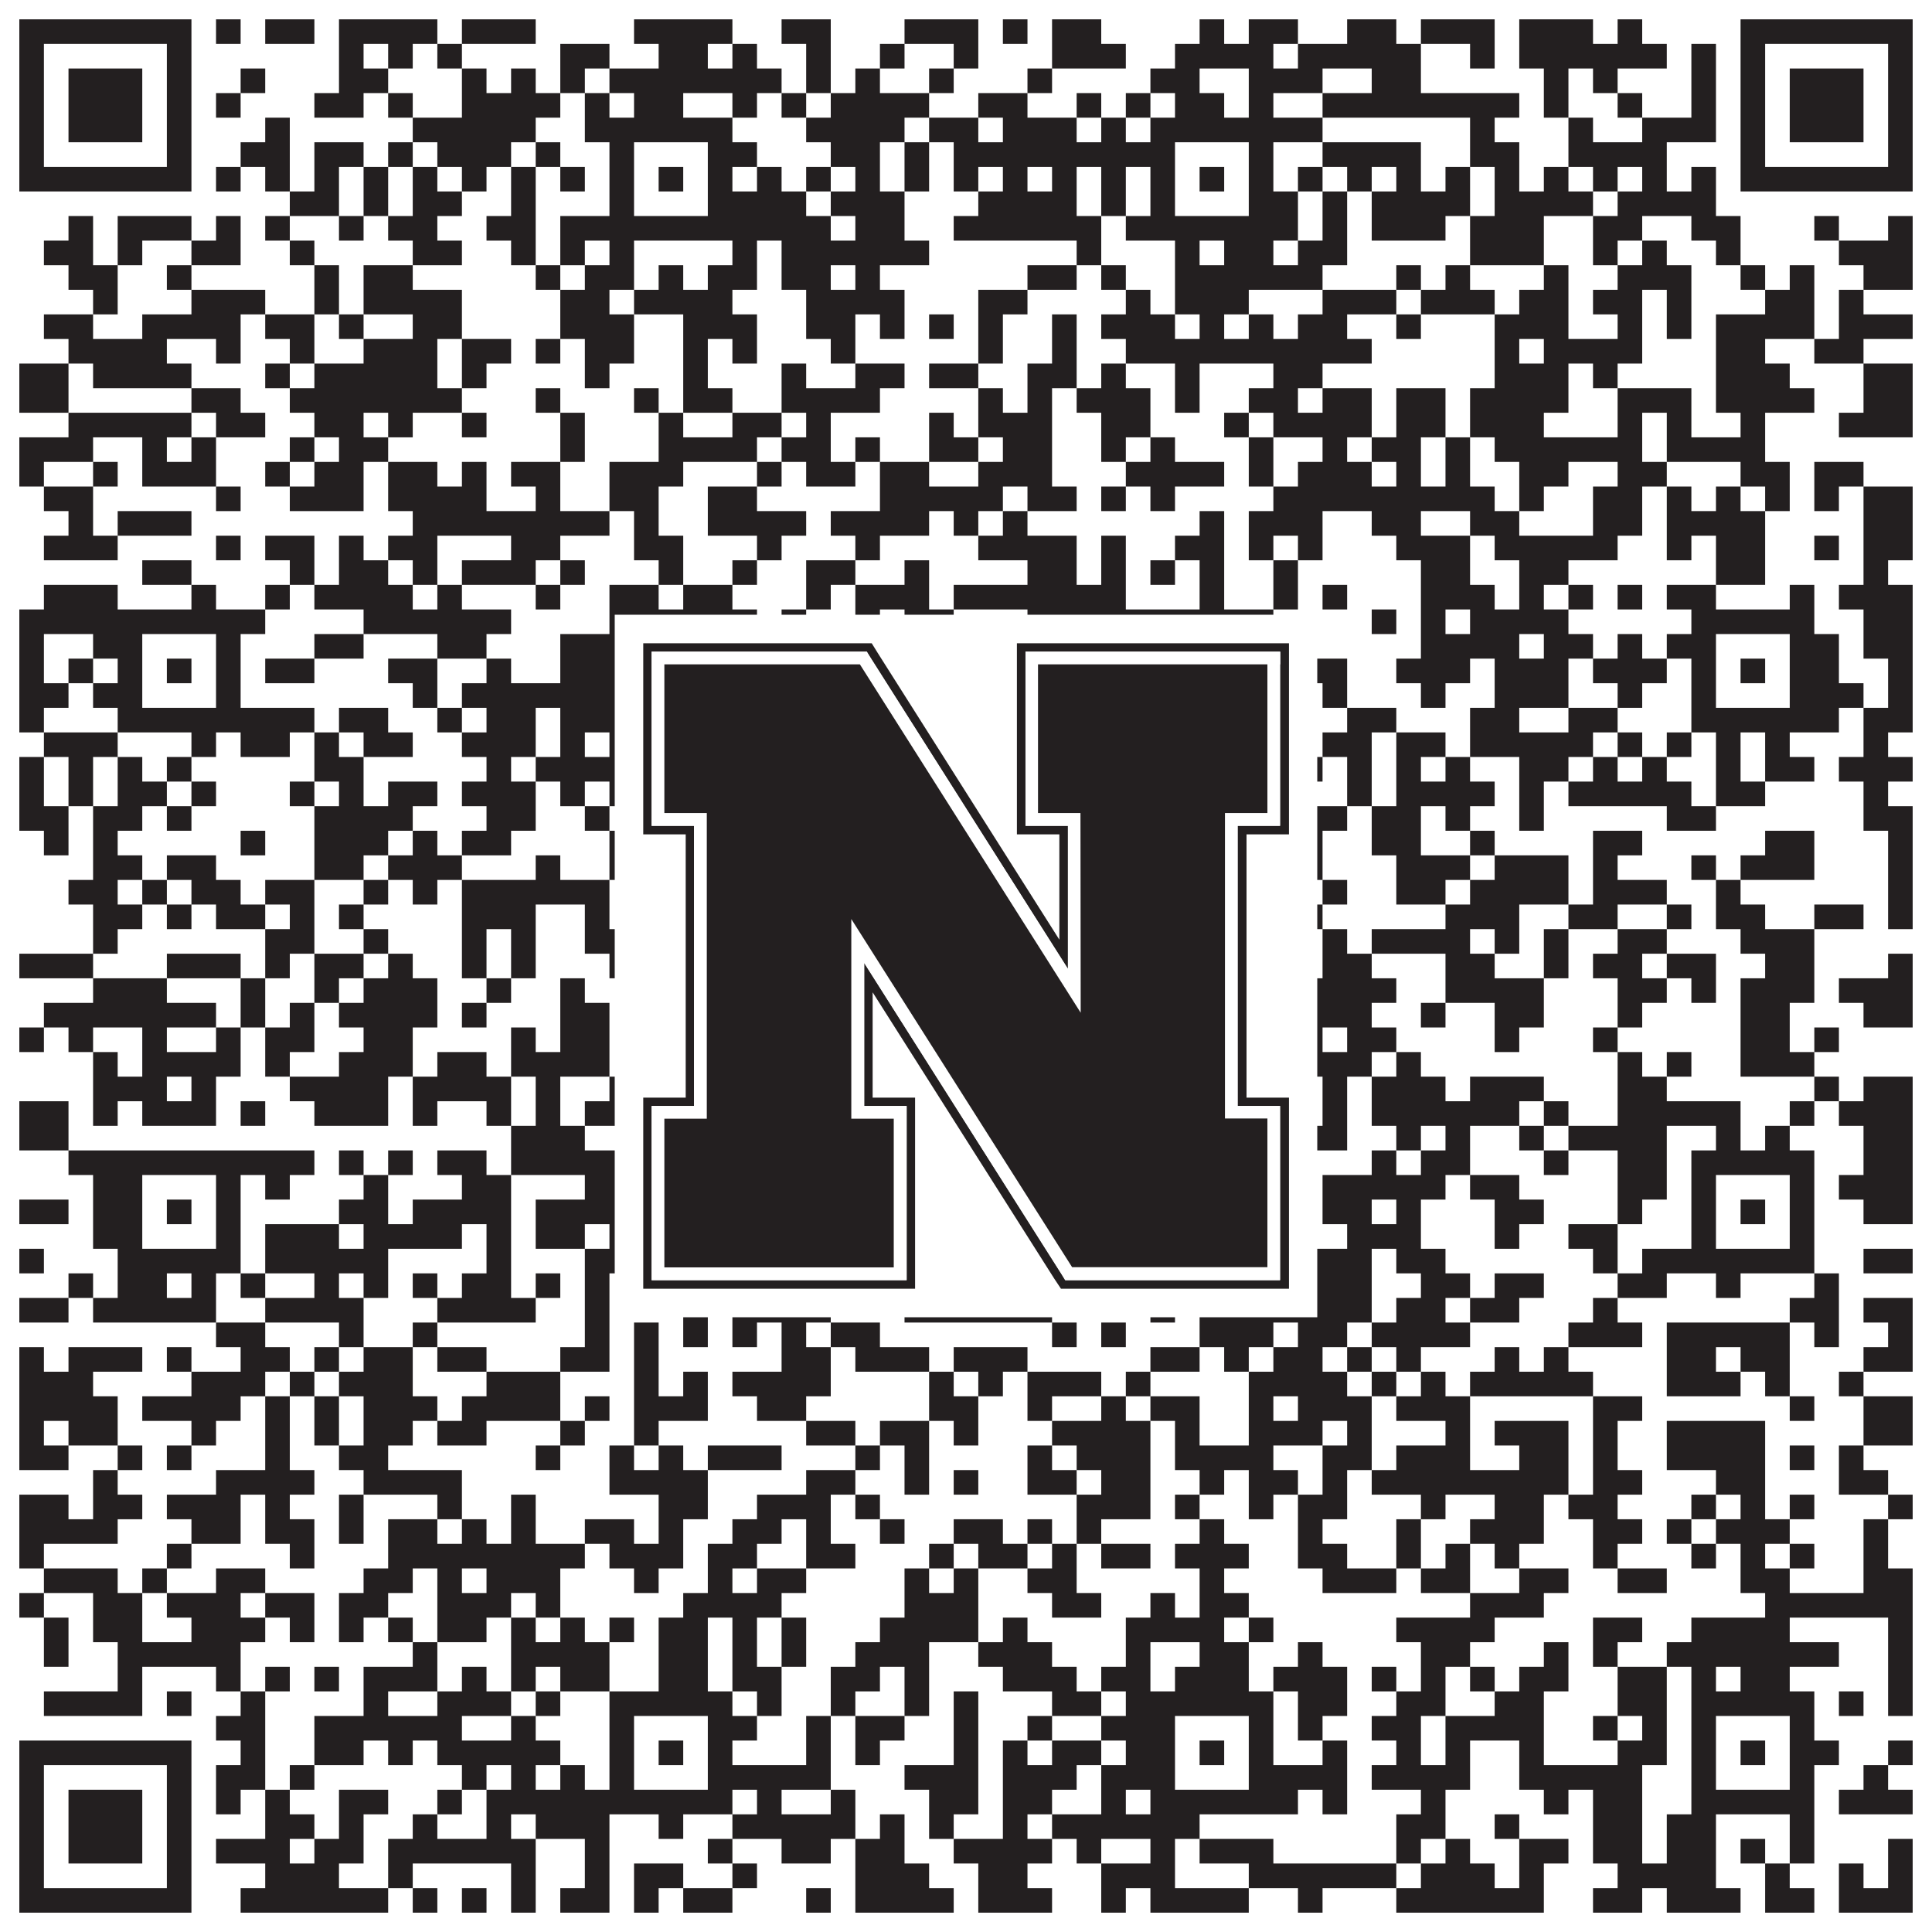
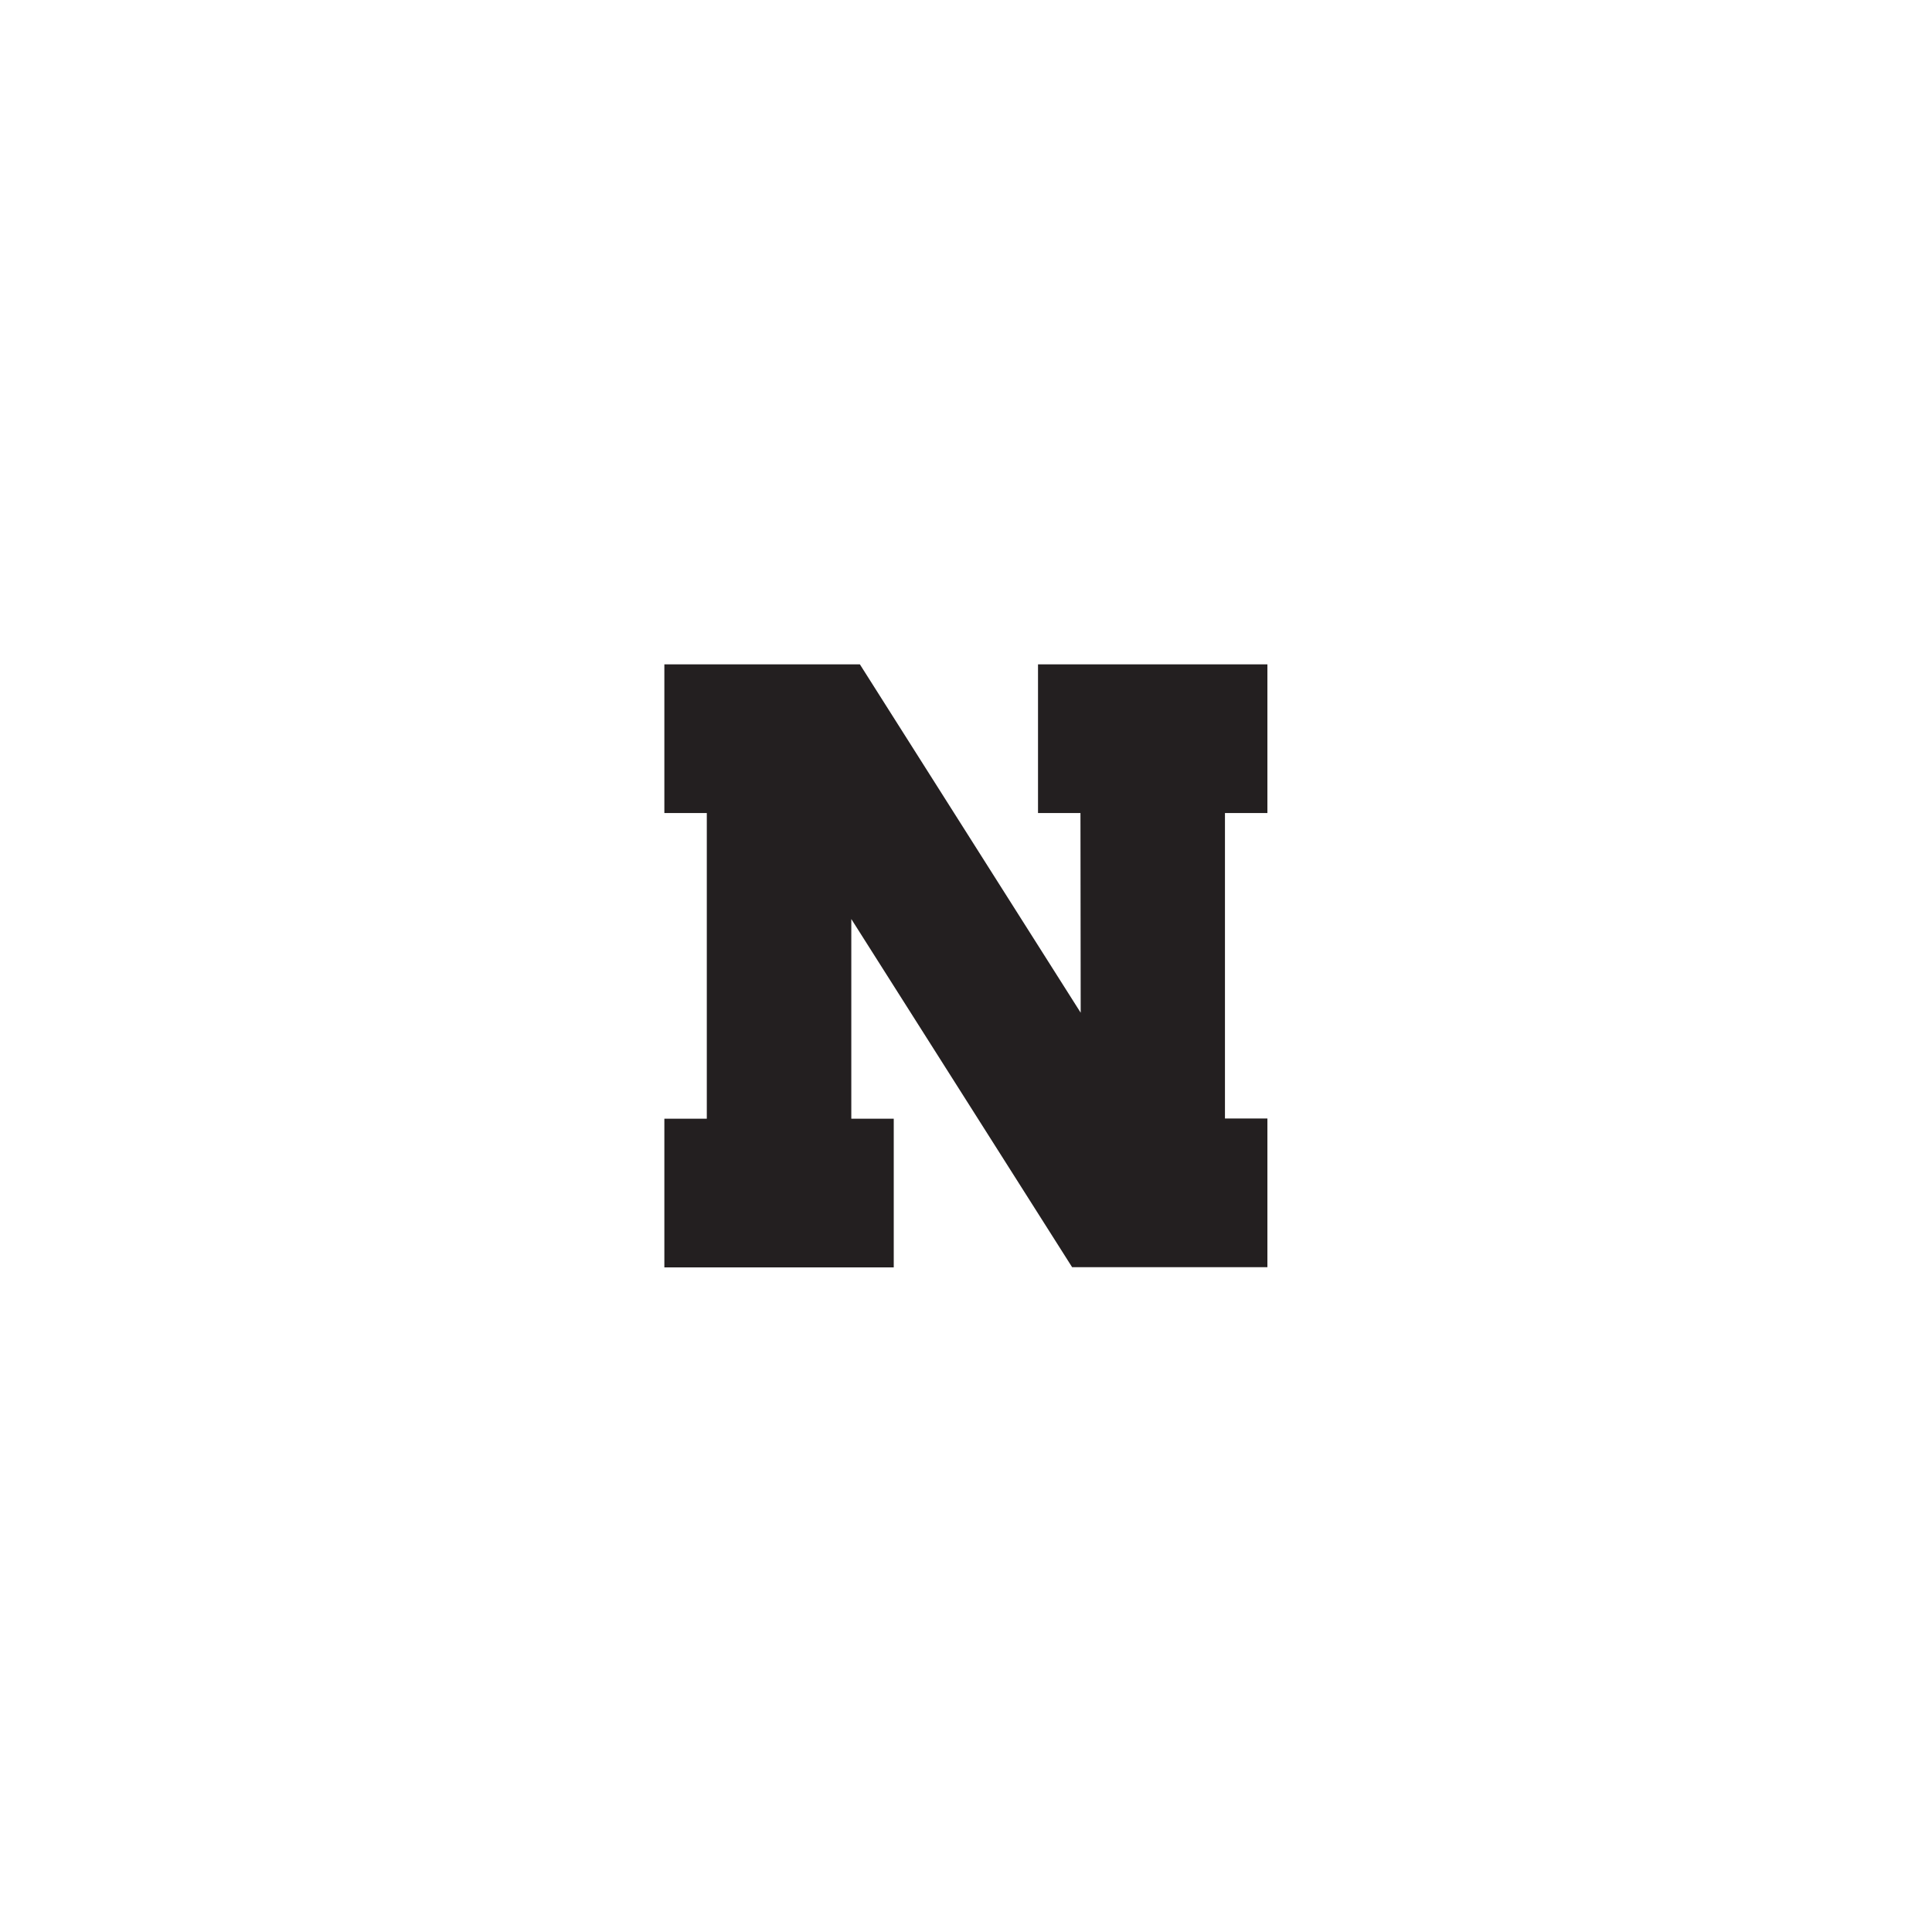
<svg xmlns="http://www.w3.org/2000/svg" version="1.1" width="1100px" height="1100px" viewBox="0 0 1100 1100">
  <rect x="0" y="0" width="1100" height="1100" fill="#ffffff" fill-opacity="1" />
-   <path fill="#231f20" fill-opacity="1" d="M11,11L109,11L109,25L11,25ZM123,11L137,11L137,25L123,25ZM151,11L179,11L179,25L151,25ZM193,11L249,11L249,25L193,25ZM263,11L305,11L305,25L263,25ZM361,11L417,11L417,25L361,25ZM445,11L473,11L473,25L445,25ZM515,11L557,11L557,25L515,25ZM571,11L585,11L585,25L571,25ZM599,11L627,11L627,25L599,25ZM683,11L697,11L697,25L683,25ZM711,11L739,11L739,25L711,25ZM767,11L795,11L795,25L767,25ZM809,11L851,11L851,25L809,25ZM865,11L907,11L907,25L865,25ZM921,11L935,11L935,25L921,25ZM991,11L1089,11L1089,25L991,25ZM11,25L25,25L25,39L11,39ZM95,25L109,25L109,39L95,39ZM193,25L207,25L207,39L193,39ZM221,25L235,25L235,39L221,39ZM249,25L263,25L263,39L249,39ZM319,25L347,25L347,39L319,39ZM375,25L403,25L403,39L375,39ZM417,25L431,25L431,39L417,39ZM459,25L473,25L473,39L459,39ZM501,25L515,25L515,39L501,39ZM543,25L557,25L557,39L543,39ZM599,25L641,25L641,39L599,39ZM669,25L725,25L725,39L669,39ZM739,25L809,25L809,39L739,39ZM837,25L851,25L851,39L837,39ZM865,25L949,25L949,39L865,39ZM963,25L977,25L977,39L963,39ZM991,25L1005,25L1005,39L991,39ZM1075,25L1089,25L1089,39L1075,39ZM11,39L25,39L25,53L11,53ZM39,39L81,39L81,53L39,53ZM95,39L109,39L109,53L95,53ZM137,39L151,39L151,53L137,53ZM193,39L221,39L221,53L193,53ZM263,39L277,39L277,53L263,53ZM291,39L305,39L305,53L291,53ZM319,39L333,39L333,53L319,53ZM347,39L445,39L445,53L347,53ZM459,39L473,39L473,53L459,53ZM487,39L501,39L501,53L487,53ZM529,39L543,39L543,53L529,53ZM585,39L599,39L599,53L585,53ZM655,39L683,39L683,53L655,53ZM711,39L753,39L753,53L711,53ZM781,39L809,39L809,53L781,53ZM879,39L893,39L893,53L879,53ZM907,39L921,39L921,53L907,53ZM963,39L977,39L977,53L963,53ZM991,39L1005,39L1005,53L991,53ZM1019,39L1061,39L1061,53L1019,53ZM1075,39L1089,39L1089,53L1075,53ZM11,53L25,53L25,67L11,67ZM39,53L81,53L81,67L39,67ZM95,53L109,53L109,67L95,67ZM123,53L137,53L137,67L123,67ZM179,53L207,53L207,67L179,67ZM221,53L235,53L235,67L221,67ZM263,53L319,53L319,67L263,67ZM333,53L347,53L347,67L333,67ZM361,53L389,53L389,67L361,67ZM417,53L431,53L431,67L417,67ZM445,53L459,53L459,67L445,67ZM473,53L529,53L529,67L473,67ZM557,53L585,53L585,67L557,67ZM613,53L627,53L627,67L613,67ZM641,53L655,53L655,67L641,67ZM669,53L697,53L697,67L669,67ZM711,53L725,53L725,67L711,67ZM753,53L865,53L865,67L753,67ZM879,53L893,53L893,67L879,67ZM921,53L935,53L935,67L921,67ZM963,53L977,53L977,67L963,67ZM991,53L1005,53L1005,67L991,67ZM1019,53L1061,53L1061,67L1019,67ZM1075,53L1089,53L1089,67L1075,67ZM11,67L25,67L25,81L11,81ZM39,67L81,67L81,81L39,81ZM95,67L109,67L109,81L95,81ZM151,67L165,67L165,81L151,81ZM235,67L305,67L305,81L235,81ZM333,67L417,67L417,81L333,81ZM459,67L515,67L515,81L459,81ZM529,67L557,67L557,81L529,81ZM571,67L613,67L613,81L571,81ZM627,67L641,67L641,81L627,81ZM655,67L753,67L753,81L655,81ZM837,67L851,67L851,81L837,81ZM893,67L907,67L907,81L893,81ZM935,67L977,67L977,81L935,81ZM991,67L1005,67L1005,81L991,81ZM1019,67L1061,67L1061,81L1019,81ZM1075,67L1089,67L1089,81L1075,81ZM11,81L25,81L25,95L11,95ZM95,81L109,81L109,95L95,95ZM137,81L165,81L165,95L137,95ZM179,81L207,81L207,95L179,95ZM221,81L235,81L235,95L221,95ZM249,81L291,81L291,95L249,95ZM305,81L319,81L319,95L305,95ZM347,81L361,81L361,95L347,95ZM403,81L431,81L431,95L403,95ZM473,81L501,81L501,95L473,95ZM515,81L529,81L529,95L515,95ZM543,81L669,81L669,95L543,95ZM711,81L725,81L725,95L711,95ZM753,81L809,81L809,95L753,95ZM837,81L865,81L865,95L837,95ZM893,81L949,81L949,95L893,95ZM991,81L1005,81L1005,95L991,95ZM1075,81L1089,81L1089,95L1075,95ZM11,95L109,95L109,109L11,109ZM123,95L137,95L137,109L123,109ZM151,95L165,95L165,109L151,109ZM179,95L193,95L193,109L179,109ZM207,95L221,95L221,109L207,109ZM235,95L249,95L249,109L235,109ZM263,95L277,95L277,109L263,109ZM291,95L305,95L305,109L291,109ZM319,95L333,95L333,109L319,109ZM347,95L361,95L361,109L347,109ZM375,95L389,95L389,109L375,109ZM403,95L417,95L417,109L403,109ZM431,95L445,95L445,109L431,109ZM459,95L473,95L473,109L459,109ZM487,95L501,95L501,109L487,109ZM515,95L529,95L529,109L515,109ZM543,95L557,95L557,109L543,109ZM571,95L585,95L585,109L571,109ZM599,95L613,95L613,109L599,109ZM627,95L641,95L641,109L627,109ZM655,95L669,95L669,109L655,109ZM683,95L697,95L697,109L683,109ZM711,95L725,95L725,109L711,109ZM739,95L753,95L753,109L739,109ZM767,95L781,95L781,109L767,109ZM795,95L809,95L809,109L795,109ZM823,95L837,95L837,109L823,109ZM851,95L865,95L865,109L851,109ZM879,95L893,95L893,109L879,109ZM907,95L921,95L921,109L907,109ZM935,95L949,95L949,109L935,109ZM963,95L977,95L977,109L963,109ZM991,95L1089,95L1089,109L991,109ZM165,109L193,109L193,123L165,123ZM207,109L221,109L221,123L207,123ZM235,109L263,109L263,123L235,123ZM291,109L305,109L305,123L291,123ZM347,109L361,109L361,123L347,123ZM403,109L459,109L459,123L403,123ZM473,109L515,109L515,123L473,123ZM557,109L613,109L613,123L557,123ZM627,109L641,109L641,123L627,123ZM655,109L669,109L669,123L655,123ZM711,109L739,109L739,123L711,123ZM753,109L767,109L767,123L753,123ZM781,109L837,109L837,123L781,123ZM851,109L907,109L907,123L851,123ZM921,109L977,109L977,123L921,123ZM39,123L53,123L53,137L39,137ZM67,123L109,123L109,137L67,137ZM123,123L137,123L137,137L123,137ZM151,123L165,123L165,137L151,137ZM193,123L207,123L207,137L193,137ZM221,123L249,123L249,137L221,137ZM277,123L305,123L305,137L277,137ZM319,123L473,123L473,137L319,137ZM487,123L515,123L515,137L487,137ZM543,123L627,123L627,137L543,137ZM641,123L739,123L739,137L641,137ZM753,123L767,123L767,137L753,137ZM781,123L823,123L823,137L781,137ZM837,123L879,123L879,137L837,137ZM907,123L935,123L935,137L907,137ZM963,123L991,123L991,137L963,137ZM1033,123L1047,123L1047,137L1033,137ZM1075,123L1089,123L1089,137L1075,137ZM25,137L53,137L53,151L25,151ZM67,137L81,137L81,151L67,151ZM109,137L137,137L137,151L109,151ZM165,137L179,137L179,151L165,151ZM235,137L263,137L263,151L235,151ZM291,137L305,137L305,151L291,151ZM319,137L333,137L333,151L319,151ZM347,137L361,137L361,151L347,151ZM417,137L431,137L431,151L417,151ZM445,137L529,137L529,151L445,151ZM613,137L627,137L627,151L613,151ZM669,137L683,137L683,151L669,151ZM697,137L725,137L725,151L697,151ZM739,137L767,137L767,151L739,151ZM837,137L879,137L879,151L837,151ZM907,137L921,137L921,151L907,151ZM935,137L949,137L949,151L935,151ZM977,137L991,137L991,151L977,151ZM1047,137L1089,137L1089,151L1047,151ZM39,151L67,151L67,165L39,165ZM95,151L109,151L109,165L95,165ZM179,151L193,151L193,165L179,165ZM207,151L235,151L235,165L207,165ZM305,151L319,151L319,165L305,165ZM333,151L361,151L361,165L333,165ZM375,151L389,151L389,165L375,165ZM403,151L431,151L431,165L403,165ZM445,151L473,151L473,165L445,165ZM487,151L501,151L501,165L487,165ZM585,151L613,151L613,165L585,165ZM627,151L641,151L641,165L627,165ZM669,151L753,151L753,165L669,165ZM795,151L809,151L809,165L795,165ZM823,151L837,151L837,165L823,165ZM879,151L893,151L893,165L879,165ZM921,151L963,151L963,165L921,165ZM991,151L1005,151L1005,165L991,165ZM1019,151L1033,151L1033,165L1019,165ZM1061,151L1089,151L1089,165L1061,165ZM53,165L67,165L67,179L53,179ZM109,165L151,165L151,179L109,179ZM179,165L193,165L193,179L179,179ZM207,165L263,165L263,179L207,179ZM319,165L347,165L347,179L319,179ZM361,165L417,165L417,179L361,179ZM459,165L515,165L515,179L459,179ZM557,165L585,165L585,179L557,179ZM641,165L655,165L655,179L641,179ZM669,165L711,165L711,179L669,179ZM753,165L795,165L795,179L753,179ZM809,165L851,165L851,179L809,179ZM865,165L893,165L893,179L865,179ZM907,165L935,165L935,179L907,179ZM949,165L963,165L963,179L949,179ZM1005,165L1033,165L1033,179L1005,179ZM1047,165L1061,165L1061,179L1047,179ZM25,179L53,179L53,193L25,193ZM81,179L137,179L137,193L81,193ZM151,179L179,179L179,193L151,193ZM193,179L207,179L207,193L193,193ZM235,179L263,179L263,193L235,193ZM319,179L361,179L361,193L319,193ZM389,179L431,179L431,193L389,193ZM459,179L487,179L487,193L459,193ZM501,179L515,179L515,193L501,193ZM529,179L543,179L543,193L529,193ZM557,179L571,179L571,193L557,193ZM599,179L613,179L613,193L599,193ZM627,179L669,179L669,193L627,193ZM683,179L697,179L697,193L683,193ZM711,179L725,179L725,193L711,193ZM739,179L767,179L767,193L739,193ZM795,179L809,179L809,193L795,193ZM851,179L893,179L893,193L851,193ZM921,179L935,179L935,193L921,193ZM949,179L963,179L963,193L949,193ZM977,179L1033,179L1033,193L977,193ZM1047,179L1089,179L1089,193L1047,193ZM39,193L95,193L95,207L39,207ZM123,193L137,193L137,207L123,207ZM165,193L179,193L179,207L165,207ZM207,193L249,193L249,207L207,207ZM263,193L291,193L291,207L263,207ZM305,193L319,193L319,207L305,207ZM333,193L361,193L361,207L333,207ZM389,193L403,193L403,207L389,207ZM417,193L431,193L431,207L417,207ZM473,193L487,193L487,207L473,207ZM557,193L571,193L571,207L557,207ZM599,193L613,193L613,207L599,207ZM641,193L781,193L781,207L641,207ZM851,193L865,193L865,207L851,207ZM879,193L935,193L935,207L879,207ZM977,193L1005,193L1005,207L977,207ZM1033,193L1061,193L1061,207L1033,207ZM11,207L39,207L39,221L11,221ZM53,207L109,207L109,221L53,221ZM151,207L165,207L165,221L151,221ZM179,207L249,207L249,221L179,221ZM263,207L277,207L277,221L263,221ZM333,207L347,207L347,221L333,221ZM389,207L403,207L403,221L389,221ZM445,207L459,207L459,221L445,221ZM487,207L515,207L515,221L487,221ZM529,207L557,207L557,221L529,221ZM585,207L613,207L613,221L585,221ZM627,207L641,207L641,221L627,221ZM669,207L683,207L683,221L669,221ZM725,207L753,207L753,221L725,221ZM851,207L893,207L893,221L851,221ZM907,207L921,207L921,221L907,221ZM977,207L1019,207L1019,221L977,221ZM1061,207L1089,207L1089,221L1061,221ZM11,221L39,221L39,235L11,235ZM109,221L137,221L137,235L109,235ZM165,221L263,221L263,235L165,235ZM305,221L319,221L319,235L305,235ZM361,221L375,221L375,235L361,235ZM389,221L417,221L417,235L389,235ZM445,221L501,221L501,235L445,235ZM557,221L571,221L571,235L557,235ZM585,221L599,221L599,235L585,235ZM613,221L655,221L655,235L613,235ZM669,221L683,221L683,235L669,235ZM711,221L739,221L739,235L711,235ZM753,221L781,221L781,235L753,235ZM795,221L823,221L823,235L795,235ZM837,221L893,221L893,235L837,235ZM921,221L963,221L963,235L921,235ZM977,221L1033,221L1033,235L977,235ZM1061,221L1089,221L1089,235L1061,235ZM39,235L109,235L109,249L39,249ZM123,235L151,235L151,249L123,249ZM179,235L207,235L207,249L179,249ZM221,235L235,235L235,249L221,249ZM263,235L277,235L277,249L263,249ZM319,235L333,235L333,249L319,249ZM375,235L389,235L389,249L375,249ZM417,235L445,235L445,249L417,249ZM459,235L473,235L473,249L459,249ZM529,235L543,235L543,249L529,249ZM557,235L599,235L599,249L557,249ZM627,235L655,235L655,249L627,249ZM697,235L711,235L711,249L697,249ZM725,235L781,235L781,249L725,249ZM795,235L823,235L823,249L795,249ZM837,235L879,235L879,249L837,249ZM921,235L935,235L935,249L921,249ZM949,235L963,235L963,249L949,249ZM991,235L1005,235L1005,249L991,249ZM1047,235L1089,235L1089,249L1047,249ZM11,249L53,249L53,263L11,263ZM81,249L95,249L95,263L81,263ZM109,249L123,249L123,263L109,263ZM165,249L179,249L179,263L165,263ZM193,249L221,249L221,263L193,263ZM319,249L333,249L333,263L319,263ZM375,249L431,249L431,263L375,263ZM445,249L473,249L473,263L445,263ZM487,249L501,249L501,263L487,263ZM529,249L557,249L557,263L529,263ZM571,249L599,249L599,263L571,263ZM627,249L641,249L641,263L627,263ZM655,249L669,249L669,263L655,263ZM711,249L725,249L725,263L711,263ZM753,249L767,249L767,263L753,263ZM781,249L809,249L809,263L781,263ZM823,249L837,249L837,263L823,263ZM851,249L935,249L935,263L851,263ZM949,249L1005,249L1005,263L949,263ZM11,263L25,263L25,277L11,277ZM53,263L67,263L67,277L53,277ZM81,263L123,263L123,277L81,277ZM151,263L165,263L165,277L151,277ZM179,263L207,263L207,277L179,277ZM221,263L249,263L249,277L221,277ZM263,263L277,263L277,277L263,277ZM291,263L319,263L319,277L291,277ZM347,263L389,263L389,277L347,277ZM431,263L445,263L445,277L431,277ZM459,263L487,263L487,277L459,277ZM501,263L529,263L529,277L501,277ZM557,263L599,263L599,277L557,277ZM641,263L697,263L697,277L641,277ZM711,263L725,263L725,277L711,277ZM739,263L781,263L781,277L739,277ZM795,263L809,263L809,277L795,277ZM823,263L837,263L837,277L823,277ZM865,263L893,263L893,277L865,277ZM921,263L949,263L949,277L921,277ZM991,263L1019,263L1019,277L991,277ZM1033,263L1061,263L1061,277L1033,277ZM25,277L53,277L53,291L25,291ZM123,277L137,277L137,291L123,291ZM165,277L207,277L207,291L165,291ZM221,277L277,277L277,291L221,291ZM305,277L319,277L319,291L305,291ZM347,277L375,277L375,291L347,291ZM403,277L431,277L431,291L403,291ZM501,277L571,277L571,291L501,291ZM585,277L613,277L613,291L585,291ZM627,277L641,277L641,291L627,291ZM655,277L669,277L669,291L655,291ZM725,277L851,277L851,291L725,291ZM865,277L879,277L879,291L865,291ZM907,277L935,277L935,291L907,291ZM949,277L963,277L963,291L949,291ZM977,277L991,277L991,291L977,291ZM1005,277L1019,277L1019,291L1005,291ZM1033,277L1047,277L1047,291L1033,291ZM1061,277L1089,277L1089,291L1061,291ZM39,291L53,291L53,305L39,305ZM67,291L109,291L109,305L67,305ZM235,291L347,291L347,305L235,305ZM361,291L375,291L375,305L361,305ZM403,291L459,291L459,305L403,305ZM473,291L529,291L529,305L473,305ZM543,291L557,291L557,305L543,305ZM571,291L585,291L585,305L571,305ZM683,291L697,291L697,305L683,305ZM711,291L753,291L753,305L711,305ZM781,291L809,291L809,305L781,305ZM837,291L865,291L865,305L837,305ZM907,291L935,291L935,305L907,305ZM949,291L1005,291L1005,305L949,305ZM1061,291L1089,291L1089,305L1061,305ZM25,305L67,305L67,319L25,319ZM123,305L137,305L137,319L123,319ZM151,305L179,305L179,319L151,319ZM193,305L207,305L207,319L193,319ZM221,305L249,305L249,319L221,319ZM291,305L319,305L319,319L291,319ZM361,305L389,305L389,319L361,319ZM431,305L445,305L445,319L431,319ZM487,305L501,305L501,319L487,319ZM557,305L613,305L613,319L557,319ZM627,305L641,305L641,319L627,319ZM669,305L697,305L697,319L669,319ZM711,305L725,305L725,319L711,319ZM739,305L753,305L753,319L739,319ZM795,305L837,305L837,319L795,319ZM851,305L921,305L921,319L851,319ZM949,305L963,305L963,319L949,319ZM977,305L1005,305L1005,319L977,319ZM1033,305L1047,305L1047,319L1033,319ZM1061,305L1089,305L1089,319L1061,319ZM81,319L109,319L109,333L81,333ZM165,319L179,319L179,333L165,333ZM193,319L221,319L221,333L193,333ZM235,319L249,319L249,333L235,333ZM263,319L305,319L305,333L263,333ZM319,319L333,319L333,333L319,333ZM375,319L389,319L389,333L375,333ZM417,319L431,319L431,333L417,333ZM459,319L487,319L487,333L459,333ZM515,319L529,319L529,333L515,333ZM585,319L613,319L613,333L585,333ZM627,319L641,319L641,333L627,333ZM655,319L669,319L669,333L655,333ZM683,319L697,319L697,333L683,333ZM725,319L739,319L739,333L725,333ZM809,319L837,319L837,333L809,333ZM865,319L893,319L893,333L865,333ZM977,319L1005,319L1005,333L977,333ZM1061,319L1075,319L1075,333L1061,333ZM25,333L67,333L67,347L25,347ZM109,333L123,333L123,347L109,347ZM151,333L165,333L165,347L151,347ZM179,333L235,333L235,347L179,347ZM249,333L263,333L263,347L249,347ZM305,333L319,333L319,347L305,347ZM347,333L375,333L375,347L347,347ZM389,333L417,333L417,347L389,347ZM459,333L473,333L473,347L459,347ZM487,333L529,333L529,347L487,347ZM543,333L641,333L641,347L543,347ZM683,333L697,333L697,347L683,347ZM725,333L739,333L739,347L725,347ZM753,333L767,333L767,347L753,347ZM809,333L851,333L851,347L809,347ZM865,333L879,333L879,347L865,347ZM893,333L907,333L907,347L893,347ZM921,333L935,333L935,347L921,347ZM949,333L977,333L977,347L949,347ZM1019,333L1033,333L1033,347L1019,347ZM1047,333L1089,333L1089,347L1047,347ZM11,347L151,347L151,361L11,361ZM207,347L291,347L291,361L207,361ZM347,347L431,347L431,361L347,361ZM445,347L459,347L459,361L445,361ZM487,347L501,347L501,361L487,361ZM515,347L543,347L543,361L515,361ZM585,347L725,347L725,361L585,361ZM781,347L795,347L795,361L781,361ZM809,347L823,347L823,361L809,361ZM837,347L893,347L893,361L837,361ZM963,347L1033,347L1033,361L963,361ZM1061,347L1089,347L1089,361L1061,361ZM11,361L25,361L25,375L11,375ZM53,361L81,361L81,375L53,375ZM123,361L137,361L137,375L123,375ZM179,361L207,361L207,375L179,375ZM249,361L277,361L277,375L249,375ZM319,361L361,361L361,375L319,375ZM403,361L417,361L417,375L403,375ZM431,361L473,361L473,375L431,375ZM487,361L501,361L501,375L487,375ZM515,361L571,361L571,375L515,375ZM613,361L641,361L641,375L613,375ZM655,361L669,361L669,375L655,375ZM711,361L739,361L739,375L711,375ZM809,361L865,361L865,375L809,375ZM879,361L907,361L907,375L879,375ZM921,361L935,361L935,375L921,375ZM949,361L977,361L977,375L949,375ZM1019,361L1047,361L1047,375L1019,375ZM1061,361L1089,361L1089,375L1061,375ZM11,375L25,375L25,389L11,389ZM39,375L53,375L53,389L39,389ZM67,375L81,375L81,389L67,389ZM95,375L109,375L109,389L95,389ZM123,375L137,375L137,389L123,389ZM151,375L179,375L179,389L151,389ZM221,375L249,375L249,389L221,389ZM277,375L291,375L291,389L277,389ZM319,375L361,375L361,389L319,389ZM375,375L389,375L389,389L375,389ZM403,375L417,375L417,389L403,389ZM445,375L459,375L459,389L445,389ZM487,375L529,375L529,389L487,389ZM613,375L627,375L627,389L613,389ZM641,375L669,375L669,389L641,389ZM683,375L697,375L697,389L683,389ZM711,375L725,375L725,389L711,389ZM739,375L767,375L767,389L739,389ZM795,375L837,375L837,389L795,389ZM851,375L893,375L893,389L851,389ZM907,375L949,375L949,389L907,389ZM963,375L977,375L977,389L963,389ZM991,375L1005,375L1005,389L991,389ZM1019,375L1047,375L1047,389L1019,389ZM1075,375L1089,375L1089,389L1075,389ZM11,389L39,389L39,403L11,403ZM53,389L81,389L81,403L53,403ZM123,389L137,389L137,403L123,403ZM235,389L249,389L249,403L235,403ZM263,389L361,389L361,403L263,403ZM403,389L417,389L417,403L403,403ZM459,389L487,389L487,403L459,403ZM515,389L599,389L599,403L515,403ZM627,389L669,389L669,403L627,403ZM711,389L725,389L725,403L711,403ZM753,389L767,389L767,403L753,403ZM809,389L823,389L823,403L809,403ZM851,389L893,389L893,403L851,403ZM921,389L935,389L935,403L921,403ZM963,389L977,389L977,403L963,403ZM1019,389L1061,389L1061,403L1019,403ZM1075,389L1089,389L1089,403L1075,403ZM11,403L25,403L25,417L11,417ZM67,403L179,403L179,417L67,417ZM193,403L221,403L221,417L193,417ZM249,403L263,403L263,417L249,417ZM277,403L305,403L305,417L277,417ZM319,403L431,403L431,417L319,417ZM445,403L473,403L473,417L445,417ZM529,403L543,403L543,417L529,417ZM585,403L627,403L627,417L585,417ZM655,403L739,403L739,417L655,417ZM767,403L795,403L795,417L767,417ZM837,403L865,403L865,417L837,417ZM893,403L921,403L921,417L893,417ZM963,403L1047,403L1047,417L963,417ZM1061,403L1089,403L1089,417L1061,417ZM25,417L67,417L67,431L25,431ZM109,417L123,417L123,431L109,431ZM137,417L165,417L165,431L137,431ZM179,417L193,417L193,431L179,431ZM207,417L235,417L235,431L207,431ZM263,417L305,417L305,431L263,431ZM319,417L333,417L333,431L319,431ZM347,417L361,417L361,431L347,431ZM389,417L403,417L403,431L389,431ZM431,417L445,417L445,431L431,431ZM515,417L529,417L529,431L515,431ZM543,417L627,417L627,431L543,431ZM641,417L655,417L655,431L641,431ZM669,417L683,417L683,431L669,431ZM697,417L711,417L711,431L697,431ZM753,417L781,417L781,431L753,431ZM795,417L823,417L823,431L795,431ZM837,417L907,417L907,431L837,431ZM921,417L935,417L935,431L921,431ZM949,417L963,417L963,431L949,431ZM977,417L991,417L991,431L977,431ZM1005,417L1019,417L1019,431L1005,431ZM1061,417L1075,417L1075,431L1061,431ZM11,431L25,431L25,445L11,445ZM39,431L53,431L53,445L39,445ZM67,431L81,431L81,445L67,445ZM95,431L109,431L109,445L95,445ZM179,431L207,431L207,445L179,445ZM277,431L291,431L291,445L277,445ZM305,431L445,431L445,445L305,445ZM473,431L501,431L501,445L473,445ZM529,431L543,431L543,445L529,445ZM557,431L585,431L585,445L557,445ZM599,431L627,431L627,445L599,445ZM641,431L655,431L655,445L641,445ZM683,431L725,431L725,445L683,445ZM739,431L753,431L753,445L739,445ZM767,431L781,431L781,445L767,445ZM795,431L809,431L809,445L795,445ZM823,431L837,431L837,445L823,445ZM865,431L893,431L893,445L865,445ZM907,431L921,431L921,445L907,445ZM935,431L949,431L949,445L935,445ZM977,431L991,431L991,445L977,445ZM1005,431L1033,431L1033,445L1005,445ZM1047,431L1089,431L1089,445L1047,445ZM11,445L25,445L25,459L11,459ZM39,445L53,445L53,459L39,459ZM67,445L95,445L95,459L67,459ZM109,445L123,445L123,459L109,459ZM165,445L179,445L179,459L165,459ZM193,445L207,445L207,459L193,459ZM221,445L249,445L249,459L221,459ZM263,445L305,445L305,459L263,459ZM319,445L333,445L333,459L319,459ZM347,445L361,445L361,459L347,459ZM403,445L417,445L417,459L403,459ZM431,445L445,445L445,459L431,459ZM459,445L515,445L515,459L459,459ZM543,445L557,445L557,459L543,459ZM571,445L585,445L585,459L571,459ZM599,445L613,445L613,459L599,459ZM627,445L655,445L655,459L627,459ZM669,445L683,445L683,459L669,459ZM697,445L711,445L711,459L697,459ZM767,445L781,445L781,459L767,459ZM795,445L851,445L851,459L795,459ZM865,445L879,445L879,459L865,459ZM893,445L963,445L963,459L893,459ZM977,445L1005,445L1005,459L977,459ZM1061,445L1075,445L1075,459L1061,459ZM11,459L39,459L39,473L11,473ZM53,459L81,459L81,473L53,473ZM95,459L109,459L109,473L95,473ZM179,459L235,459L235,473L179,473ZM277,459L305,459L305,473L277,473ZM333,459L347,459L347,473L333,473ZM375,459L417,459L417,473L375,473ZM445,459L529,459L529,473L445,473ZM557,459L571,459L571,473L557,473ZM585,459L613,459L613,473L585,473ZM627,459L641,459L641,473L627,473ZM655,459L669,459L669,473L655,473ZM683,459L725,459L725,473L683,473ZM739,459L767,459L767,473L739,473ZM781,459L809,459L809,473L781,473ZM823,459L837,459L837,473L823,473ZM865,459L879,459L879,473L865,473ZM949,459L977,459L977,473L949,473ZM1061,459L1089,459L1089,473L1061,473ZM25,473L39,473L39,487L25,487ZM53,473L67,473L67,487L53,487ZM137,473L151,473L151,487L137,487ZM179,473L221,473L221,487L179,487ZM235,473L249,473L249,487L235,487ZM263,473L291,473L291,487L263,487ZM347,473L361,473L361,487L347,487ZM431,473L459,473L459,487L431,487ZM487,473L529,473L529,487L487,487ZM543,473L571,473L571,487L543,487ZM585,473L641,473L641,487L585,487ZM669,473L683,473L683,487L669,487ZM697,473L711,473L711,487L697,487ZM739,473L753,473L753,487L739,487ZM781,473L809,473L809,487L781,487ZM837,473L851,473L851,487L837,487ZM907,473L935,473L935,487L907,487ZM1005,473L1033,473L1033,487L1005,487ZM1075,473L1089,473L1089,487L1075,487ZM53,487L81,487L81,501L53,501ZM95,487L123,487L123,501L95,501ZM179,487L207,487L207,501L179,501ZM221,487L263,487L263,501L221,501ZM305,487L319,487L319,501L305,501ZM347,487L361,487L361,501L347,501ZM431,487L445,487L445,501L431,501ZM459,487L473,487L473,501L459,501ZM487,487L529,487L529,501L487,501ZM571,487L585,487L585,501L571,501ZM739,487L753,487L753,501L739,501ZM795,487L837,487L837,501L795,501ZM851,487L893,487L893,501L851,501ZM907,487L921,487L921,501L907,501ZM963,487L977,487L977,501L963,501ZM991,487L1033,487L1033,501L991,501ZM1075,487L1089,487L1089,501L1075,501ZM39,501L67,501L67,515L39,515ZM81,501L95,501L95,515L81,515ZM109,501L137,501L137,515L109,515ZM151,501L179,501L179,515L151,515ZM207,501L221,501L221,515L207,515ZM235,501L249,501L249,515L235,515ZM263,501L347,501L347,515L263,515ZM403,501L417,501L417,515L403,515ZM431,501L459,501L459,515L431,515ZM473,501L487,501L487,515L473,515ZM501,501L515,501L515,515L501,515ZM543,501L557,501L557,515L543,515ZM585,501L613,501L613,515L585,515ZM627,501L683,501L683,515L627,515ZM711,501L725,501L725,515L711,515ZM753,501L767,501L767,515L753,515ZM795,501L823,501L823,515L795,515ZM837,501L893,501L893,515L837,515ZM907,501L949,501L949,515L907,515ZM977,501L991,501L991,515L977,515ZM1075,501L1089,501L1089,515L1075,515ZM53,515L81,515L81,529L53,529ZM95,515L109,515L109,529L95,529ZM123,515L151,515L151,529L123,529ZM165,515L179,515L179,529L165,529ZM193,515L207,515L207,529L193,529ZM263,515L305,515L305,529L263,529ZM333,515L347,515L347,529L333,529ZM375,515L403,515L403,529L375,529ZM417,515L445,515L445,529L417,529ZM473,515L501,515L501,529L473,529ZM529,515L571,515L571,529L529,529ZM585,515L599,515L599,529L585,529ZM627,515L669,515L669,529L627,529ZM683,515L711,515L711,529L683,529ZM725,515L753,515L753,529L725,529ZM823,515L865,515L865,529L823,529ZM893,515L921,515L921,529L893,529ZM949,515L963,515L963,529L949,529ZM977,515L1005,515L1005,529L977,529ZM1033,515L1061,515L1061,529L1033,529ZM1075,515L1089,515L1089,529L1075,529ZM53,529L67,529L67,543L53,543ZM151,529L179,529L179,543L151,543ZM207,529L221,529L221,543L207,543ZM263,529L277,529L277,543L263,543ZM291,529L305,529L305,543L291,543ZM333,529L375,529L375,543L333,543ZM389,529L403,529L403,543L389,543ZM473,529L487,529L487,543L473,543ZM501,529L515,529L515,543L501,543ZM529,529L557,529L557,543L529,543ZM571,529L585,529L585,543L571,543ZM613,529L641,529L641,543L613,543ZM683,529L739,529L739,543L683,543ZM753,529L767,529L767,543L753,543ZM781,529L837,529L837,543L781,543ZM851,529L865,529L865,543L851,543ZM879,529L893,529L893,543L879,543ZM921,529L949,529L949,543L921,543ZM991,529L1033,529L1033,543L991,543ZM11,543L53,543L53,557L11,557ZM95,543L137,543L137,557L95,557ZM151,543L165,543L165,557L151,557ZM179,543L207,543L207,557L179,557ZM221,543L235,543L235,557L221,557ZM263,543L277,543L277,557L263,557ZM291,543L305,543L305,557L291,557ZM347,543L431,543L431,557L347,557ZM459,543L473,543L473,557L459,557ZM515,543L557,543L557,557L515,557ZM585,543L613,543L613,557L585,557ZM655,543L669,543L669,557L655,557ZM753,543L781,543L781,557L753,557ZM823,543L851,543L851,557L823,557ZM879,543L893,543L893,557L879,557ZM907,543L935,543L935,557L907,557ZM949,543L977,543L977,557L949,557ZM1005,543L1033,543L1033,557L1005,557ZM1075,543L1089,543L1089,557L1075,557ZM53,557L95,557L95,571L53,571ZM137,557L151,557L151,571L137,571ZM179,557L193,557L193,571L179,571ZM207,557L249,557L249,571L207,571ZM277,557L291,557L291,571L277,571ZM319,557L333,557L333,571L319,571ZM361,557L417,557L417,571L361,571ZM445,557L487,557L487,571L445,571ZM501,557L585,557L585,571L501,571ZM613,557L669,557L669,571L613,571ZM683,557L697,557L697,571L683,571ZM711,557L795,557L795,571L711,571ZM823,557L879,557L879,571L823,571ZM921,557L949,557L949,571L921,571ZM963,557L977,557L977,571L963,571ZM991,557L1033,557L1033,571L991,571ZM1047,557L1089,557L1089,571L1047,571ZM25,571L123,571L123,585L25,585ZM137,571L151,571L151,585L137,585ZM165,571L179,571L179,585L165,585ZM193,571L249,571L249,585L193,585ZM263,571L277,571L277,585L263,585ZM319,571L347,571L347,585L319,585ZM361,571L389,571L389,585L361,585ZM431,571L459,571L459,585L431,585ZM473,571L487,571L487,585L473,585ZM515,571L543,571L543,585L515,585ZM571,571L599,571L599,585L571,585ZM627,571L683,571L683,585L627,585ZM697,571L725,571L725,585L697,585ZM739,571L781,571L781,585L739,585ZM809,571L823,571L823,585L809,585ZM851,571L879,571L879,585L851,585ZM921,571L935,571L935,585L921,585ZM991,571L1019,571L1019,585L991,585ZM1061,571L1089,571L1089,585L1061,585ZM11,585L25,585L25,599L11,599ZM39,585L53,585L53,599L39,599ZM81,585L95,585L95,599L81,599ZM123,585L137,585L137,599L123,599ZM151,585L179,585L179,599L151,599ZM207,585L235,585L235,599L207,599ZM291,585L305,585L305,599L291,599ZM319,585L347,585L347,599L319,599ZM389,585L403,585L403,599L389,599ZM417,585L445,585L445,599L417,599ZM501,585L529,585L529,599L501,599ZM543,585L571,585L571,599L543,599ZM585,585L613,585L613,599L585,599ZM655,585L725,585L725,599L655,599ZM739,585L753,585L753,599L739,599ZM767,585L795,585L795,599L767,599ZM851,585L865,585L865,599L851,599ZM907,585L921,585L921,599L907,599ZM991,585L1019,585L1019,599L991,599ZM1033,585L1047,585L1047,599L1033,599ZM53,599L67,599L67,613L53,613ZM81,599L137,599L137,613L81,613ZM151,599L165,599L165,613L151,613ZM193,599L235,599L235,613L193,613ZM249,599L277,599L277,613L249,613ZM291,599L347,599L347,613L291,613ZM375,599L389,599L389,613L375,613ZM445,599L473,599L473,613L445,613ZM487,599L501,599L501,613L487,613ZM515,599L571,599L571,613L515,613ZM599,599L669,599L669,613L599,613ZM697,599L725,599L725,613L697,613ZM739,599L781,599L781,613L739,613ZM795,599L809,599L809,613L795,613ZM921,599L935,599L935,613L921,613ZM949,599L963,599L963,613L949,613ZM991,599L1033,599L1033,613L991,613ZM53,613L95,613L95,627L53,627ZM109,613L123,613L123,627L109,627ZM165,613L221,613L221,627L165,627ZM235,613L291,613L291,627L235,627ZM305,613L319,613L319,627L305,627ZM347,613L389,613L389,627L347,627ZM417,613L445,613L445,627L417,627ZM459,613L473,613L473,627L459,627ZM501,613L515,613L515,627L501,627ZM543,613L557,613L557,627L543,627ZM571,613L585,613L585,627L571,627ZM613,613L641,613L641,627L613,627ZM669,613L683,613L683,627L669,627ZM711,613L739,613L739,627L711,627ZM753,613L767,613L767,627L753,627ZM781,613L823,613L823,627L781,627ZM837,613L879,613L879,627L837,627ZM921,613L949,613L949,627L921,627ZM1033,613L1047,613L1047,627L1033,627ZM1061,613L1089,613L1089,627L1061,627ZM11,627L39,627L39,641L11,641ZM53,627L67,627L67,641L53,641ZM81,627L123,627L123,641L81,641ZM137,627L151,627L151,641L137,641ZM179,627L221,627L221,641L179,641ZM235,627L249,627L249,641L235,641ZM277,627L291,627L291,641L277,641ZM305,627L319,627L319,641L305,641ZM333,627L361,627L361,641L333,641ZM417,627L431,627L431,641L417,641ZM487,627L501,627L501,641L487,641ZM529,627L543,627L543,641L529,641ZM655,627L669,627L669,641L655,641ZM697,627L725,627L725,641L697,641ZM753,627L767,627L767,641L753,641ZM781,627L865,627L865,641L781,641ZM879,627L893,627L893,641L879,641ZM921,627L991,627L991,641L921,641ZM1019,627L1033,627L1033,641L1019,641ZM1047,627L1089,627L1089,641L1047,641ZM11,641L39,641L39,655L11,655ZM291,641L333,641L333,655L291,655ZM389,641L403,641L403,655L389,655ZM417,641L431,641L431,655L417,655ZM459,641L487,641L487,655L459,655ZM515,641L529,641L529,655L515,655ZM543,641L557,641L557,655L543,655ZM571,641L711,641L711,655L571,655ZM739,641L767,641L767,655L739,655ZM795,641L809,641L809,655L795,655ZM823,641L837,641L837,655L823,655ZM865,641L879,641L879,655L865,655ZM893,641L949,641L949,655L893,655ZM977,641L991,641L991,655L977,655ZM1005,641L1019,641L1019,655L1005,655ZM1061,641L1089,641L1089,655L1061,655ZM39,655L179,655L179,669L39,669ZM193,655L207,655L207,669L193,669ZM221,655L235,655L235,669L221,669ZM249,655L277,655L277,669L249,669ZM291,655L417,655L417,669L291,669ZM431,655L445,655L445,669L431,669ZM473,655L487,655L487,669L473,669ZM515,655L529,655L529,669L515,669ZM557,655L613,655L613,669L557,669ZM627,655L641,655L641,669L627,669ZM655,655L725,655L725,669L655,669ZM781,655L795,655L795,669L781,669ZM809,655L837,655L837,669L809,669ZM879,655L893,655L893,669L879,669ZM921,655L949,655L949,669L921,669ZM963,655L1033,655L1033,669L963,669ZM1061,655L1089,655L1089,669L1061,669ZM53,669L81,669L81,683L53,683ZM123,669L137,669L137,683L123,683ZM151,669L165,669L165,683L151,683ZM207,669L221,669L221,683L207,683ZM263,669L291,669L291,683L263,683ZM333,669L361,669L361,683L333,683ZM403,669L417,669L417,683L403,683ZM459,669L501,669L501,683L459,683ZM515,669L557,669L557,683L515,683ZM585,669L599,669L599,683L585,683ZM627,669L641,669L641,683L627,683ZM655,669L669,669L669,683L655,683ZM711,669L739,669L739,683L711,683ZM753,669L823,669L823,683L753,683ZM837,669L865,669L865,683L837,683ZM921,669L949,669L949,683L921,683ZM963,669L977,669L977,683L963,683ZM1019,669L1033,669L1033,683L1019,683ZM1047,669L1089,669L1089,683L1047,683ZM11,683L39,683L39,697L11,697ZM53,683L81,683L81,697L53,697ZM95,683L109,683L109,697L95,697ZM123,683L137,683L137,697L123,697ZM193,683L221,683L221,697L193,697ZM235,683L291,683L291,697L235,697ZM305,683L361,683L361,697L305,697ZM375,683L389,683L389,697L375,697ZM403,683L417,683L417,697L403,697ZM431,683L445,683L445,697L431,697ZM459,683L487,683L487,697L459,697ZM515,683L529,683L529,697L515,697ZM557,683L571,683L571,697L557,697ZM599,683L669,683L669,697L599,697ZM683,683L697,683L697,697L683,697ZM711,683L725,683L725,697L711,697ZM753,683L781,683L781,697L753,697ZM795,683L809,683L809,697L795,697ZM851,683L879,683L879,697L851,697ZM921,683L935,683L935,697L921,697ZM963,683L977,683L977,697L963,697ZM991,683L1005,683L1005,697L991,697ZM1019,683L1033,683L1033,697L1019,697ZM1061,683L1089,683L1089,697L1061,697ZM53,697L81,697L81,711L53,711ZM123,697L137,697L137,711L123,711ZM151,697L193,697L193,711L151,711ZM207,697L263,697L263,711L207,711ZM277,697L291,697L291,711L277,711ZM305,697L333,697L333,711L305,711ZM347,697L361,697L361,711L347,711ZM403,697L431,697L431,711L403,711ZM445,697L487,697L487,711L445,711ZM501,697L557,697L557,711L501,711ZM571,697L585,697L585,711L571,711ZM599,697L613,697L613,711L599,711ZM627,697L669,697L669,711L627,711ZM711,697L739,697L739,711L711,711ZM767,697L809,697L809,711L767,711ZM851,697L865,697L865,711L851,711ZM893,697L921,697L921,711L893,711ZM963,697L977,697L977,711L963,711ZM1019,697L1033,697L1033,711L1019,711ZM11,711L25,711L25,725L11,725ZM67,711L137,711L137,725L67,725ZM151,711L221,711L221,725L151,725ZM277,711L291,711L291,725L277,725ZM333,711L459,711L459,725L333,725ZM487,711L515,711L515,725L487,725ZM543,711L599,711L599,725L543,725ZM613,711L725,711L725,725L613,725ZM739,711L781,711L781,725L739,725ZM795,711L823,711L823,725L795,725ZM907,711L921,711L921,725L907,725ZM935,711L1033,711L1033,725L935,725ZM1061,711L1089,711L1089,725L1061,725ZM39,725L53,725L53,739L39,739ZM67,725L95,725L95,739L67,739ZM109,725L123,725L123,739L109,739ZM137,725L151,725L151,739L137,739ZM179,725L193,725L193,739L179,739ZM207,725L221,725L221,739L207,739ZM235,725L249,725L249,739L235,739ZM263,725L291,725L291,739L263,739ZM305,725L319,725L319,739L305,739ZM333,725L347,725L347,739L333,739ZM375,725L403,725L403,739L375,739ZM459,725L473,725L473,739L459,739ZM487,725L529,725L529,739L487,739ZM571,725L585,725L585,739L571,739ZM613,725L669,725L669,739L613,739ZM683,725L697,725L697,739L683,739ZM711,725L781,725L781,739L711,739ZM809,725L837,725L837,739L809,739ZM851,725L879,725L879,739L851,739ZM921,725L949,725L949,739L921,739ZM977,725L991,725L991,739L977,739ZM1033,725L1047,725L1047,739L1033,739ZM11,739L39,739L39,753L11,753ZM53,739L123,739L123,753L53,753ZM151,739L207,739L207,753L151,753ZM249,739L305,739L305,753L249,753ZM333,739L347,739L347,753L333,753ZM389,739L403,739L403,753L389,753ZM417,739L473,739L473,753L417,753ZM515,739L599,739L599,753L515,753ZM655,739L669,739L669,753L655,753ZM683,739L781,739L781,753L683,753ZM795,739L823,739L823,753L795,753ZM837,739L865,739L865,753L837,753ZM907,739L921,739L921,753L907,753ZM1019,739L1047,739L1047,753L1019,753ZM1061,739L1089,739L1089,753L1061,753ZM123,753L151,753L151,767L123,767ZM193,753L207,753L207,767L193,767ZM235,753L249,753L249,767L235,767ZM333,753L347,753L347,767L333,767ZM361,753L375,753L375,767L361,767ZM389,753L403,753L403,767L389,767ZM417,753L431,753L431,767L417,767ZM445,753L459,753L459,767L445,767ZM473,753L501,753L501,767L473,767ZM599,753L613,753L613,767L599,767ZM627,753L641,753L641,767L627,767ZM683,753L725,753L725,767L683,767ZM739,753L767,753L767,767L739,767ZM781,753L837,753L837,767L781,767ZM893,753L935,753L935,767L893,767ZM949,753L1019,753L1019,767L949,767ZM1033,753L1047,753L1047,767L1033,767ZM1075,753L1089,753L1089,767L1075,767ZM11,767L25,767L25,781L11,781ZM39,767L81,767L81,781L39,781ZM95,767L109,767L109,781L95,781ZM137,767L165,767L165,781L137,781ZM179,767L193,767L193,781L179,781ZM207,767L235,767L235,781L207,781ZM249,767L277,767L277,781L249,781ZM319,767L347,767L347,781L319,781ZM361,767L375,767L375,781L361,781ZM445,767L473,767L473,781L445,781ZM487,767L529,767L529,781L487,781ZM543,767L585,767L585,781L543,781ZM655,767L683,767L683,781L655,781ZM697,767L711,767L711,781L697,781ZM725,767L753,767L753,781L725,781ZM767,767L781,767L781,781L767,781ZM795,767L809,767L809,781L795,781ZM851,767L865,767L865,781L851,781ZM879,767L893,767L893,781L879,781ZM949,767L977,767L977,781L949,781ZM991,767L1019,767L1019,781L991,781ZM1061,767L1089,767L1089,781L1061,781ZM11,781L53,781L53,795L11,795ZM109,781L151,781L151,795L109,795ZM165,781L179,781L179,795L165,795ZM193,781L235,781L235,795L193,795ZM277,781L319,781L319,795L277,795ZM361,781L375,781L375,795L361,795ZM389,781L403,781L403,795L389,795ZM417,781L473,781L473,795L417,795ZM529,781L543,781L543,795L529,795ZM557,781L571,781L571,795L557,795ZM585,781L627,781L627,795L585,795ZM641,781L655,781L655,795L641,795ZM711,781L767,781L767,795L711,795ZM781,781L795,781L795,795L781,795ZM809,781L823,781L823,795L809,795ZM837,781L907,781L907,795L837,795ZM949,781L991,781L991,795L949,795ZM1005,781L1019,781L1019,795L1005,795ZM1047,781L1061,781L1061,795L1047,795ZM11,795L67,795L67,809L11,809ZM81,795L137,795L137,809L81,809ZM151,795L165,795L165,809L151,809ZM179,795L193,795L193,809L179,809ZM207,795L249,795L249,809L207,809ZM263,795L319,795L319,809L263,809ZM333,795L347,795L347,809L333,809ZM361,795L403,795L403,809L361,809ZM431,795L459,795L459,809L431,809ZM529,795L557,795L557,809L529,809ZM585,795L599,795L599,809L585,809ZM627,795L641,795L641,809L627,809ZM655,795L683,795L683,809L655,809ZM711,795L725,795L725,809L711,809ZM739,795L781,795L781,809L739,809ZM795,795L837,795L837,809L795,809ZM907,795L935,795L935,809L907,809ZM1019,795L1033,795L1033,809L1019,809ZM1061,795L1089,795L1089,809L1061,809ZM11,809L25,809L25,823L11,823ZM39,809L67,809L67,823L39,823ZM109,809L123,809L123,823L109,823ZM151,809L165,809L165,823L151,823ZM179,809L193,809L193,823L179,823ZM207,809L235,809L235,823L207,823ZM249,809L277,809L277,823L249,823ZM319,809L333,809L333,823L319,823ZM361,809L375,809L375,823L361,823ZM459,809L487,809L487,823L459,823ZM501,809L529,809L529,823L501,823ZM543,809L557,809L557,823L543,823ZM599,809L655,809L655,823L599,823ZM669,809L683,809L683,823L669,823ZM711,809L753,809L753,823L711,823ZM767,809L781,809L781,823L767,823ZM823,809L837,809L837,823L823,823ZM851,809L893,809L893,823L851,823ZM907,809L921,809L921,823L907,823ZM949,809L1005,809L1005,823L949,823ZM1061,809L1089,809L1089,823L1061,823ZM11,823L39,823L39,837L11,837ZM67,823L81,823L81,837L67,837ZM95,823L109,823L109,837L95,837ZM151,823L165,823L165,837L151,837ZM193,823L221,823L221,837L193,837ZM305,823L319,823L319,837L305,837ZM347,823L361,823L361,837L347,837ZM375,823L389,823L389,837L375,837ZM403,823L445,823L445,837L403,837ZM487,823L501,823L501,837L487,837ZM515,823L529,823L529,837L515,837ZM585,823L599,823L599,837L585,837ZM613,823L655,823L655,837L613,837ZM669,823L725,823L725,837L669,837ZM753,823L781,823L781,837L753,837ZM795,823L837,823L837,837L795,837ZM865,823L893,823L893,837L865,837ZM907,823L921,823L921,837L907,837ZM949,823L1005,823L1005,837L949,837ZM1019,823L1033,823L1033,837L1019,837ZM1047,823L1061,823L1061,837L1047,837ZM53,837L67,837L67,851L53,851ZM123,837L179,837L179,851L123,851ZM207,837L263,837L263,851L207,851ZM347,837L403,837L403,851L347,851ZM459,837L487,837L487,851L459,851ZM515,837L529,837L529,851L515,851ZM543,837L557,837L557,851L543,851ZM585,837L613,837L613,851L585,851ZM627,837L655,837L655,851L627,851ZM683,837L697,837L697,851L683,851ZM711,837L739,837L739,851L711,851ZM753,837L767,837L767,851L753,851ZM781,837L893,837L893,851L781,851ZM907,837L935,837L935,851L907,851ZM977,837L1005,837L1005,851L977,851ZM1047,837L1075,837L1075,851L1047,851ZM11,851L39,851L39,865L11,865ZM53,851L81,851L81,865L53,865ZM95,851L137,851L137,865L95,865ZM151,851L165,851L165,865L151,865ZM193,851L207,851L207,865L193,865ZM249,851L263,851L263,865L249,865ZM291,851L305,851L305,865L291,865ZM375,851L403,851L403,865L375,865ZM431,851L473,851L473,865L431,865ZM487,851L501,851L501,865L487,865ZM613,851L655,851L655,865L613,865ZM669,851L683,851L683,865L669,865ZM711,851L725,851L725,865L711,865ZM739,851L767,851L767,865L739,865ZM809,851L823,851L823,865L809,865ZM851,851L879,851L879,865L851,865ZM893,851L921,851L921,865L893,865ZM963,851L977,851L977,865L963,865ZM991,851L1005,851L1005,865L991,865ZM1019,851L1033,851L1033,865L1019,865ZM1075,851L1089,851L1089,865L1075,865ZM11,865L67,865L67,879L11,879ZM109,865L137,865L137,879L109,879ZM151,865L179,865L179,879L151,879ZM193,865L207,865L207,879L193,879ZM221,865L249,865L249,879L221,879ZM263,865L277,865L277,879L263,879ZM291,865L305,865L305,879L291,879ZM333,865L361,865L361,879L333,879ZM375,865L389,865L389,879L375,879ZM417,865L445,865L445,879L417,879ZM459,865L473,865L473,879L459,879ZM501,865L515,865L515,879L501,879ZM543,865L571,865L571,879L543,879ZM585,865L599,865L599,879L585,879ZM613,865L627,865L627,879L613,879ZM683,865L697,865L697,879L683,879ZM739,865L753,865L753,879L739,879ZM795,865L809,865L809,879L795,879ZM837,865L879,865L879,879L837,879ZM907,865L935,865L935,879L907,879ZM949,865L963,865L963,879L949,879ZM977,865L1019,865L1019,879L977,879ZM1061,865L1075,865L1075,879L1061,879ZM11,879L25,879L25,893L11,893ZM95,879L109,879L109,893L95,893ZM165,879L179,879L179,893L165,893ZM221,879L333,879L333,893L221,893ZM347,879L389,879L389,893L347,893ZM403,879L431,879L431,893L403,893ZM459,879L487,879L487,893L459,893ZM529,879L543,879L543,893L529,893ZM557,879L585,879L585,893L557,893ZM599,879L613,879L613,893L599,893ZM627,879L655,879L655,893L627,893ZM669,879L711,879L711,893L669,893ZM739,879L767,879L767,893L739,893ZM795,879L809,879L809,893L795,893ZM823,879L837,879L837,893L823,893ZM851,879L865,879L865,893L851,893ZM907,879L921,879L921,893L907,893ZM963,879L977,879L977,893L963,893ZM991,879L1005,879L1005,893L991,893ZM1019,879L1033,879L1033,893L1019,893ZM1061,879L1075,879L1075,893L1061,893ZM25,893L67,893L67,907L25,907ZM81,893L95,893L95,907L81,907ZM123,893L151,893L151,907L123,907ZM207,893L235,893L235,907L207,907ZM249,893L263,893L263,907L249,907ZM277,893L319,893L319,907L277,907ZM361,893L375,893L375,907L361,907ZM403,893L417,893L417,907L403,907ZM431,893L459,893L459,907L431,907ZM515,893L529,893L529,907L515,907ZM543,893L557,893L557,907L543,907ZM585,893L613,893L613,907L585,907ZM683,893L697,893L697,907L683,907ZM753,893L795,893L795,907L753,907ZM809,893L837,893L837,907L809,907ZM865,893L893,893L893,907L865,907ZM921,893L949,893L949,907L921,907ZM991,893L1019,893L1019,907L991,907ZM1061,893L1089,893L1089,907L1061,907ZM11,907L25,907L25,921L11,921ZM53,907L81,907L81,921L53,921ZM95,907L137,907L137,921L95,921ZM151,907L179,907L179,921L151,921ZM193,907L221,907L221,921L193,921ZM249,907L291,907L291,921L249,921ZM305,907L319,907L319,921L305,921ZM389,907L445,907L445,921L389,921ZM515,907L557,907L557,921L515,921ZM599,907L627,907L627,921L599,921ZM655,907L669,907L669,921L655,921ZM683,907L711,907L711,921L683,921ZM837,907L879,907L879,921L837,921ZM1005,907L1089,907L1089,921L1005,921ZM25,921L39,921L39,935L25,935ZM53,921L81,921L81,935L53,935ZM109,921L151,921L151,935L109,935ZM165,921L179,921L179,935L165,935ZM193,921L207,921L207,935L193,935ZM221,921L235,921L235,935L221,935ZM249,921L277,921L277,935L249,935ZM291,921L305,921L305,935L291,935ZM319,921L333,921L333,935L319,935ZM347,921L361,921L361,935L347,935ZM375,921L403,921L403,935L375,935ZM417,921L431,921L431,935L417,935ZM445,921L459,921L459,935L445,935ZM501,921L557,921L557,935L501,935ZM571,921L585,921L585,935L571,935ZM641,921L697,921L697,935L641,935ZM711,921L725,921L725,935L711,935ZM795,921L851,921L851,935L795,935ZM907,921L935,921L935,935L907,935ZM963,921L1019,921L1019,935L963,935ZM1075,921L1089,921L1089,935L1075,935ZM25,935L39,935L39,949L25,949ZM67,935L137,935L137,949L67,949ZM235,935L249,935L249,949L235,949ZM291,935L347,935L347,949L291,949ZM375,935L403,935L403,949L375,949ZM417,935L431,935L431,949L417,949ZM445,935L459,935L459,949L445,949ZM487,935L529,935L529,949L487,949ZM557,935L599,935L599,949L557,949ZM641,935L655,935L655,949L641,949ZM683,935L711,935L711,949L683,949ZM739,935L753,935L753,949L739,949ZM809,935L837,935L837,949L809,949ZM879,935L893,935L893,949L879,949ZM907,935L921,935L921,949L907,949ZM949,935L1047,935L1047,949L949,949ZM1075,935L1089,935L1089,949L1075,949ZM67,949L81,949L81,963L67,963ZM123,949L137,949L137,963L123,963ZM151,949L165,949L165,963L151,963ZM179,949L193,949L193,963L179,963ZM207,949L249,949L249,963L207,963ZM263,949L277,949L277,963L263,963ZM291,949L305,949L305,963L291,963ZM319,949L347,949L347,963L319,963ZM375,949L403,949L403,963L375,963ZM417,949L445,949L445,963L417,963ZM473,949L501,949L501,963L473,963ZM515,949L529,949L529,963L515,963ZM571,949L613,949L613,963L571,963ZM627,949L655,949L655,963L627,963ZM669,949L711,949L711,963L669,963ZM725,949L767,949L767,963L725,963ZM781,949L795,949L795,963L781,963ZM809,949L823,949L823,963L809,963ZM837,949L851,949L851,963L837,963ZM865,949L893,949L893,963L865,963ZM921,949L949,949L949,963L921,963ZM963,949L977,949L977,963L963,963ZM991,949L1019,949L1019,963L991,963ZM1075,949L1089,949L1089,963L1075,963ZM25,963L81,963L81,977L25,977ZM95,963L109,963L109,977L95,977ZM137,963L151,963L151,977L137,977ZM207,963L221,963L221,977L207,977ZM249,963L291,963L291,977L249,977ZM305,963L319,963L319,977L305,977ZM347,963L417,963L417,977L347,977ZM431,963L445,963L445,977L431,977ZM473,963L487,963L487,977L473,977ZM515,963L529,963L529,977L515,977ZM543,963L557,963L557,977L543,977ZM599,963L627,963L627,977L599,977ZM641,963L725,963L725,977L641,977ZM739,963L767,963L767,977L739,977ZM795,963L823,963L823,977L795,977ZM851,963L879,963L879,977L851,977ZM921,963L949,963L949,977L921,977ZM963,963L1033,963L1033,977L963,977ZM1047,963L1061,963L1061,977L1047,977ZM1075,963L1089,963L1089,977L1075,977ZM123,977L151,977L151,991L123,991ZM179,977L263,977L263,991L179,991ZM291,977L305,977L305,991L291,991ZM347,977L361,977L361,991L347,991ZM403,977L431,977L431,991L403,991ZM459,977L473,977L473,991L459,991ZM487,977L515,977L515,991L487,991ZM543,977L557,977L557,991L543,991ZM585,977L599,977L599,991L585,991ZM627,977L669,977L669,991L627,991ZM711,977L725,977L725,991L711,991ZM739,977L753,977L753,991L739,991ZM781,977L809,977L809,991L781,991ZM823,977L879,977L879,991L823,991ZM907,977L921,977L921,991L907,991ZM935,977L949,977L949,991L935,991ZM963,977L977,977L977,991L963,991ZM1019,977L1033,977L1033,991L1019,991ZM11,991L109,991L109,1005L11,1005ZM137,991L151,991L151,1005L137,1005ZM179,991L207,991L207,1005L179,1005ZM221,991L235,991L235,1005L221,1005ZM249,991L319,991L319,1005L249,1005ZM347,991L361,991L361,1005L347,1005ZM375,991L389,991L389,1005L375,1005ZM403,991L417,991L417,1005L403,1005ZM459,991L473,991L473,1005L459,1005ZM487,991L501,991L501,1005L487,1005ZM543,991L557,991L557,1005L543,1005ZM571,991L585,991L585,1005L571,1005ZM599,991L627,991L627,1005L599,1005ZM641,991L669,991L669,1005L641,1005ZM683,991L697,991L697,1005L683,1005ZM711,991L725,991L725,1005L711,1005ZM753,991L767,991L767,1005L753,1005ZM795,991L809,991L809,1005L795,1005ZM823,991L837,991L837,1005L823,1005ZM865,991L879,991L879,1005L865,1005ZM921,991L949,991L949,1005L921,1005ZM963,991L977,991L977,1005L963,1005ZM991,991L1005,991L1005,1005L991,1005ZM1019,991L1047,991L1047,1005L1019,1005ZM1075,991L1089,991L1089,1005L1075,1005ZM11,1005L25,1005L25,1019L11,1019ZM95,1005L109,1005L109,1019L95,1019ZM123,1005L151,1005L151,1019L123,1019ZM165,1005L179,1005L179,1019L165,1019ZM263,1005L277,1005L277,1019L263,1019ZM291,1005L305,1005L305,1019L291,1019ZM319,1005L333,1005L333,1019L319,1019ZM347,1005L361,1005L361,1019L347,1019ZM403,1005L473,1005L473,1019L403,1019ZM515,1005L557,1005L557,1019L515,1019ZM571,1005L613,1005L613,1019L571,1019ZM627,1005L669,1005L669,1019L627,1019ZM711,1005L767,1005L767,1019L711,1019ZM781,1005L837,1005L837,1019L781,1019ZM865,1005L935,1005L935,1019L865,1019ZM963,1005L977,1005L977,1019L963,1019ZM1019,1005L1033,1005L1033,1019L1019,1019ZM1061,1005L1075,1005L1075,1019L1061,1019ZM11,1019L25,1019L25,1033L11,1033ZM39,1019L81,1019L81,1033L39,1033ZM95,1019L109,1019L109,1033L95,1033ZM123,1019L137,1019L137,1033L123,1033ZM151,1019L165,1019L165,1033L151,1033ZM193,1019L221,1019L221,1033L193,1033ZM249,1019L263,1019L263,1033L249,1033ZM277,1019L417,1019L417,1033L277,1033ZM431,1019L445,1019L445,1033L431,1033ZM473,1019L487,1019L487,1033L473,1033ZM529,1019L557,1019L557,1033L529,1033ZM571,1019L599,1019L599,1033L571,1033ZM627,1019L641,1019L641,1033L627,1033ZM655,1019L739,1019L739,1033L655,1033ZM753,1019L767,1019L767,1033L753,1033ZM809,1019L823,1019L823,1033L809,1033ZM879,1019L893,1019L893,1033L879,1033ZM907,1019L935,1019L935,1033L907,1033ZM963,1019L1033,1019L1033,1033L963,1033ZM1047,1019L1089,1019L1089,1033L1047,1033ZM11,1033L25,1033L25,1047L11,1047ZM39,1033L81,1033L81,1047L39,1047ZM95,1033L109,1033L109,1047L95,1047ZM151,1033L179,1033L179,1047L151,1047ZM193,1033L207,1033L207,1047L193,1047ZM235,1033L249,1033L249,1047L235,1047ZM277,1033L291,1033L291,1047L277,1047ZM305,1033L347,1033L347,1047L305,1047ZM375,1033L389,1033L389,1047L375,1047ZM417,1033L487,1033L487,1047L417,1047ZM501,1033L515,1033L515,1047L501,1047ZM529,1033L543,1033L543,1047L529,1047ZM571,1033L585,1033L585,1047L571,1047ZM599,1033L683,1033L683,1047L599,1047ZM795,1033L823,1033L823,1047L795,1047ZM851,1033L865,1033L865,1047L851,1047ZM907,1033L935,1033L935,1047L907,1047ZM949,1033L977,1033L977,1047L949,1047ZM1019,1033L1033,1033L1033,1047L1019,1047ZM11,1047L25,1047L25,1061L11,1061ZM39,1047L81,1047L81,1061L39,1061ZM95,1047L109,1047L109,1061L95,1061ZM123,1047L165,1047L165,1061L123,1061ZM179,1047L207,1047L207,1061L179,1061ZM221,1047L305,1047L305,1061L221,1061ZM333,1047L347,1047L347,1061L333,1061ZM403,1047L417,1047L417,1061L403,1061ZM445,1047L473,1047L473,1061L445,1061ZM487,1047L515,1047L515,1061L487,1061ZM543,1047L599,1047L599,1061L543,1061ZM613,1047L627,1047L627,1061L613,1061ZM655,1047L669,1047L669,1061L655,1061ZM683,1047L725,1047L725,1061L683,1061ZM795,1047L809,1047L809,1061L795,1061ZM823,1047L837,1047L837,1061L823,1061ZM865,1047L893,1047L893,1061L865,1061ZM907,1047L935,1047L935,1061L907,1061ZM949,1047L977,1047L977,1061L949,1061ZM991,1047L1005,1047L1005,1061L991,1061ZM1019,1047L1033,1047L1033,1061L1019,1061ZM1075,1047L1089,1047L1089,1061L1075,1061ZM11,1061L25,1061L25,1075L11,1075ZM95,1061L109,1061L109,1075L95,1075ZM151,1061L193,1061L193,1075L151,1075ZM221,1061L235,1061L235,1075L221,1075ZM291,1061L305,1061L305,1075L291,1075ZM333,1061L347,1061L347,1075L333,1075ZM361,1061L389,1061L389,1075L361,1075ZM417,1061L431,1061L431,1075L417,1075ZM487,1061L529,1061L529,1075L487,1075ZM557,1061L585,1061L585,1075L557,1075ZM627,1061L669,1061L669,1075L627,1075ZM711,1061L795,1061L795,1075L711,1075ZM809,1061L851,1061L851,1075L809,1075ZM865,1061L879,1061L879,1075L865,1075ZM921,1061L977,1061L977,1075L921,1075ZM1005,1061L1019,1061L1019,1075L1005,1075ZM1047,1061L1061,1061L1061,1075L1047,1075ZM1075,1061L1089,1061L1089,1075L1075,1075ZM11,1075L109,1075L109,1089L11,1089ZM137,1075L221,1075L221,1089L137,1089ZM235,1075L249,1075L249,1089L235,1089ZM263,1075L277,1075L277,1089L263,1089ZM291,1075L305,1075L305,1089L291,1089ZM319,1075L347,1075L347,1089L319,1089ZM361,1075L375,1075L375,1089L361,1089ZM389,1075L417,1075L417,1089L389,1089ZM459,1075L473,1075L473,1089L459,1089ZM487,1075L543,1075L543,1089L487,1089ZM557,1075L599,1075L599,1089L557,1089ZM627,1075L641,1075L641,1089L627,1089ZM655,1075L711,1075L711,1089L655,1089ZM739,1075L753,1075L753,1089L739,1089ZM795,1075L879,1075L879,1089L795,1089ZM907,1075L935,1075L935,1089L907,1089ZM949,1075L991,1075L991,1089L949,1089ZM1005,1075L1033,1075L1033,1089L1005,1089ZM1047,1075L1089,1075L1089,1089L1047,1089Z" />
  <svg x="350" y="350" width="400" height="400" version="1.1" viewBox="0 0 302.9 302.9" style="enable-background:new 0 0 302.9 302.9;" xml:space="preserve">
    <style type="text/css">
	.st0{fill:#FFFFFF;}
	.st1{fill:#231F20;}
</style>
    <g>
-       <rect class="st0" width="302.9" height="302.9" />
-     </g>
+       </g>
    <g>
      <g>
-         <path class="st1" d="M281.4,12.3h-108v82.4h18.3v45.4L113.4,16.5l-2.6-4.2H12.3v82.4h18.3v113.5H12.3v82.4h117.2v-82.4h-18.3    v-45.4l78.4,123.6l2.8,4.2h98.3v-82.4h-18.3V94.7h18.3V12.3H281.4L281.4,12.3z M286.9,21.4V91h-18.3v120.8h18.3v75.1h-92.6    l-1.6-2.6l-85.1-134.2v61.7h18.3v75.1H15.9v-75.1h18.3V91H15.9V15.9h92.7l1.7,2.6l85.1,134.2V91h-18.3V15.9h109.9V21.4L286.9,21.4    z" />
-         <path class="st0" d="M281.4,15.9H177.1V91h18.3v61.7L110.2,18.5l-1.5-2.6H15.9V91h18.3v120.8H15.9v75.1h109.9v-75.1h-18.3v-61.7    l85.1,134.2l1.6,2.6h92.6v-75.1h-18.3V91h18.3V15.9H281.4z M120.3,217.4L120.3,217.4v64.1H21.4v-64.1h18.3V85.5H21.4V21.4h84.2    l95.2,150.1V85.5h-18.3V21.4h98.9v64.1h-18.3v131.8h18.3v64.1h-84.2L102,131.3v86.1C102,217.4,120.3,217.4,120.3,217.4z" />
-       </g>
+         </g>
      <path class="st1" d="M200.9,171.6L200.9,171.6L105.7,21.4H21.4v64.1h18.3v131.8H21.4v64.1h98.9v-64.1H102v-86.1l95.2,150.1h84.2   v-64.1h-18.3V85.5h18.3V21.4h-98.9v64.1h18.3L200.9,171.6L200.9,171.6z" />
    </g>
  </svg>
</svg>